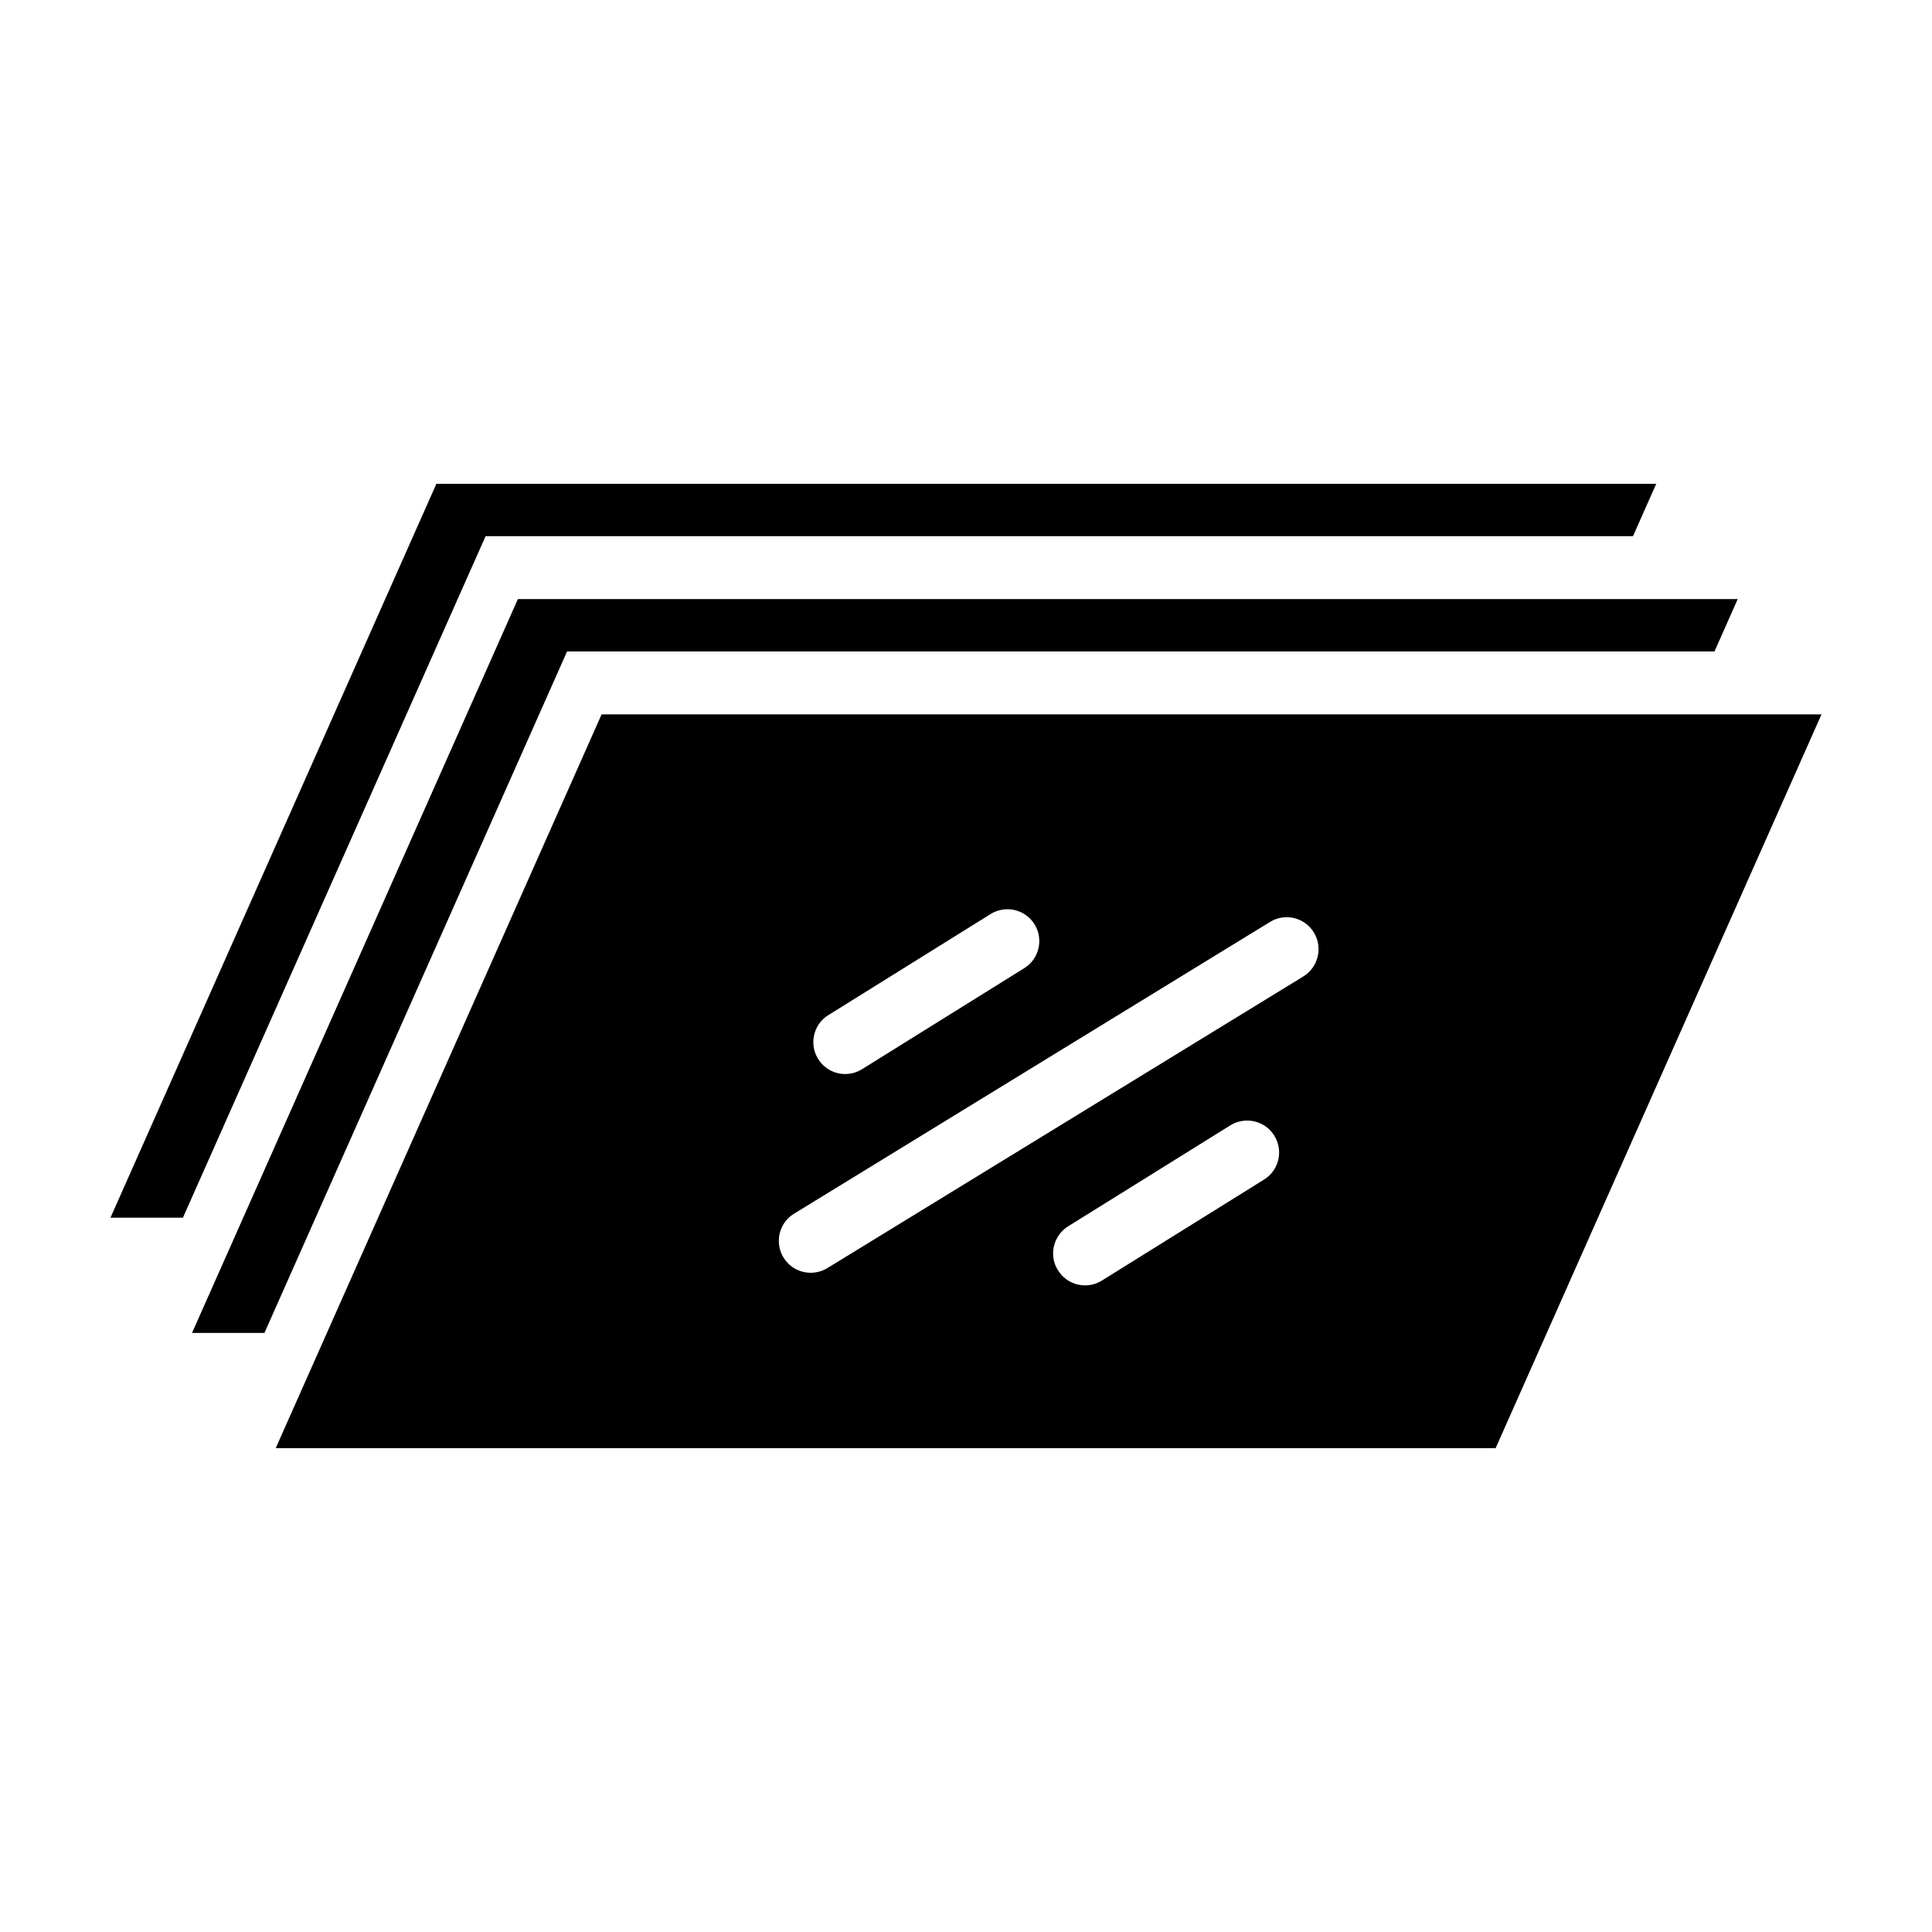
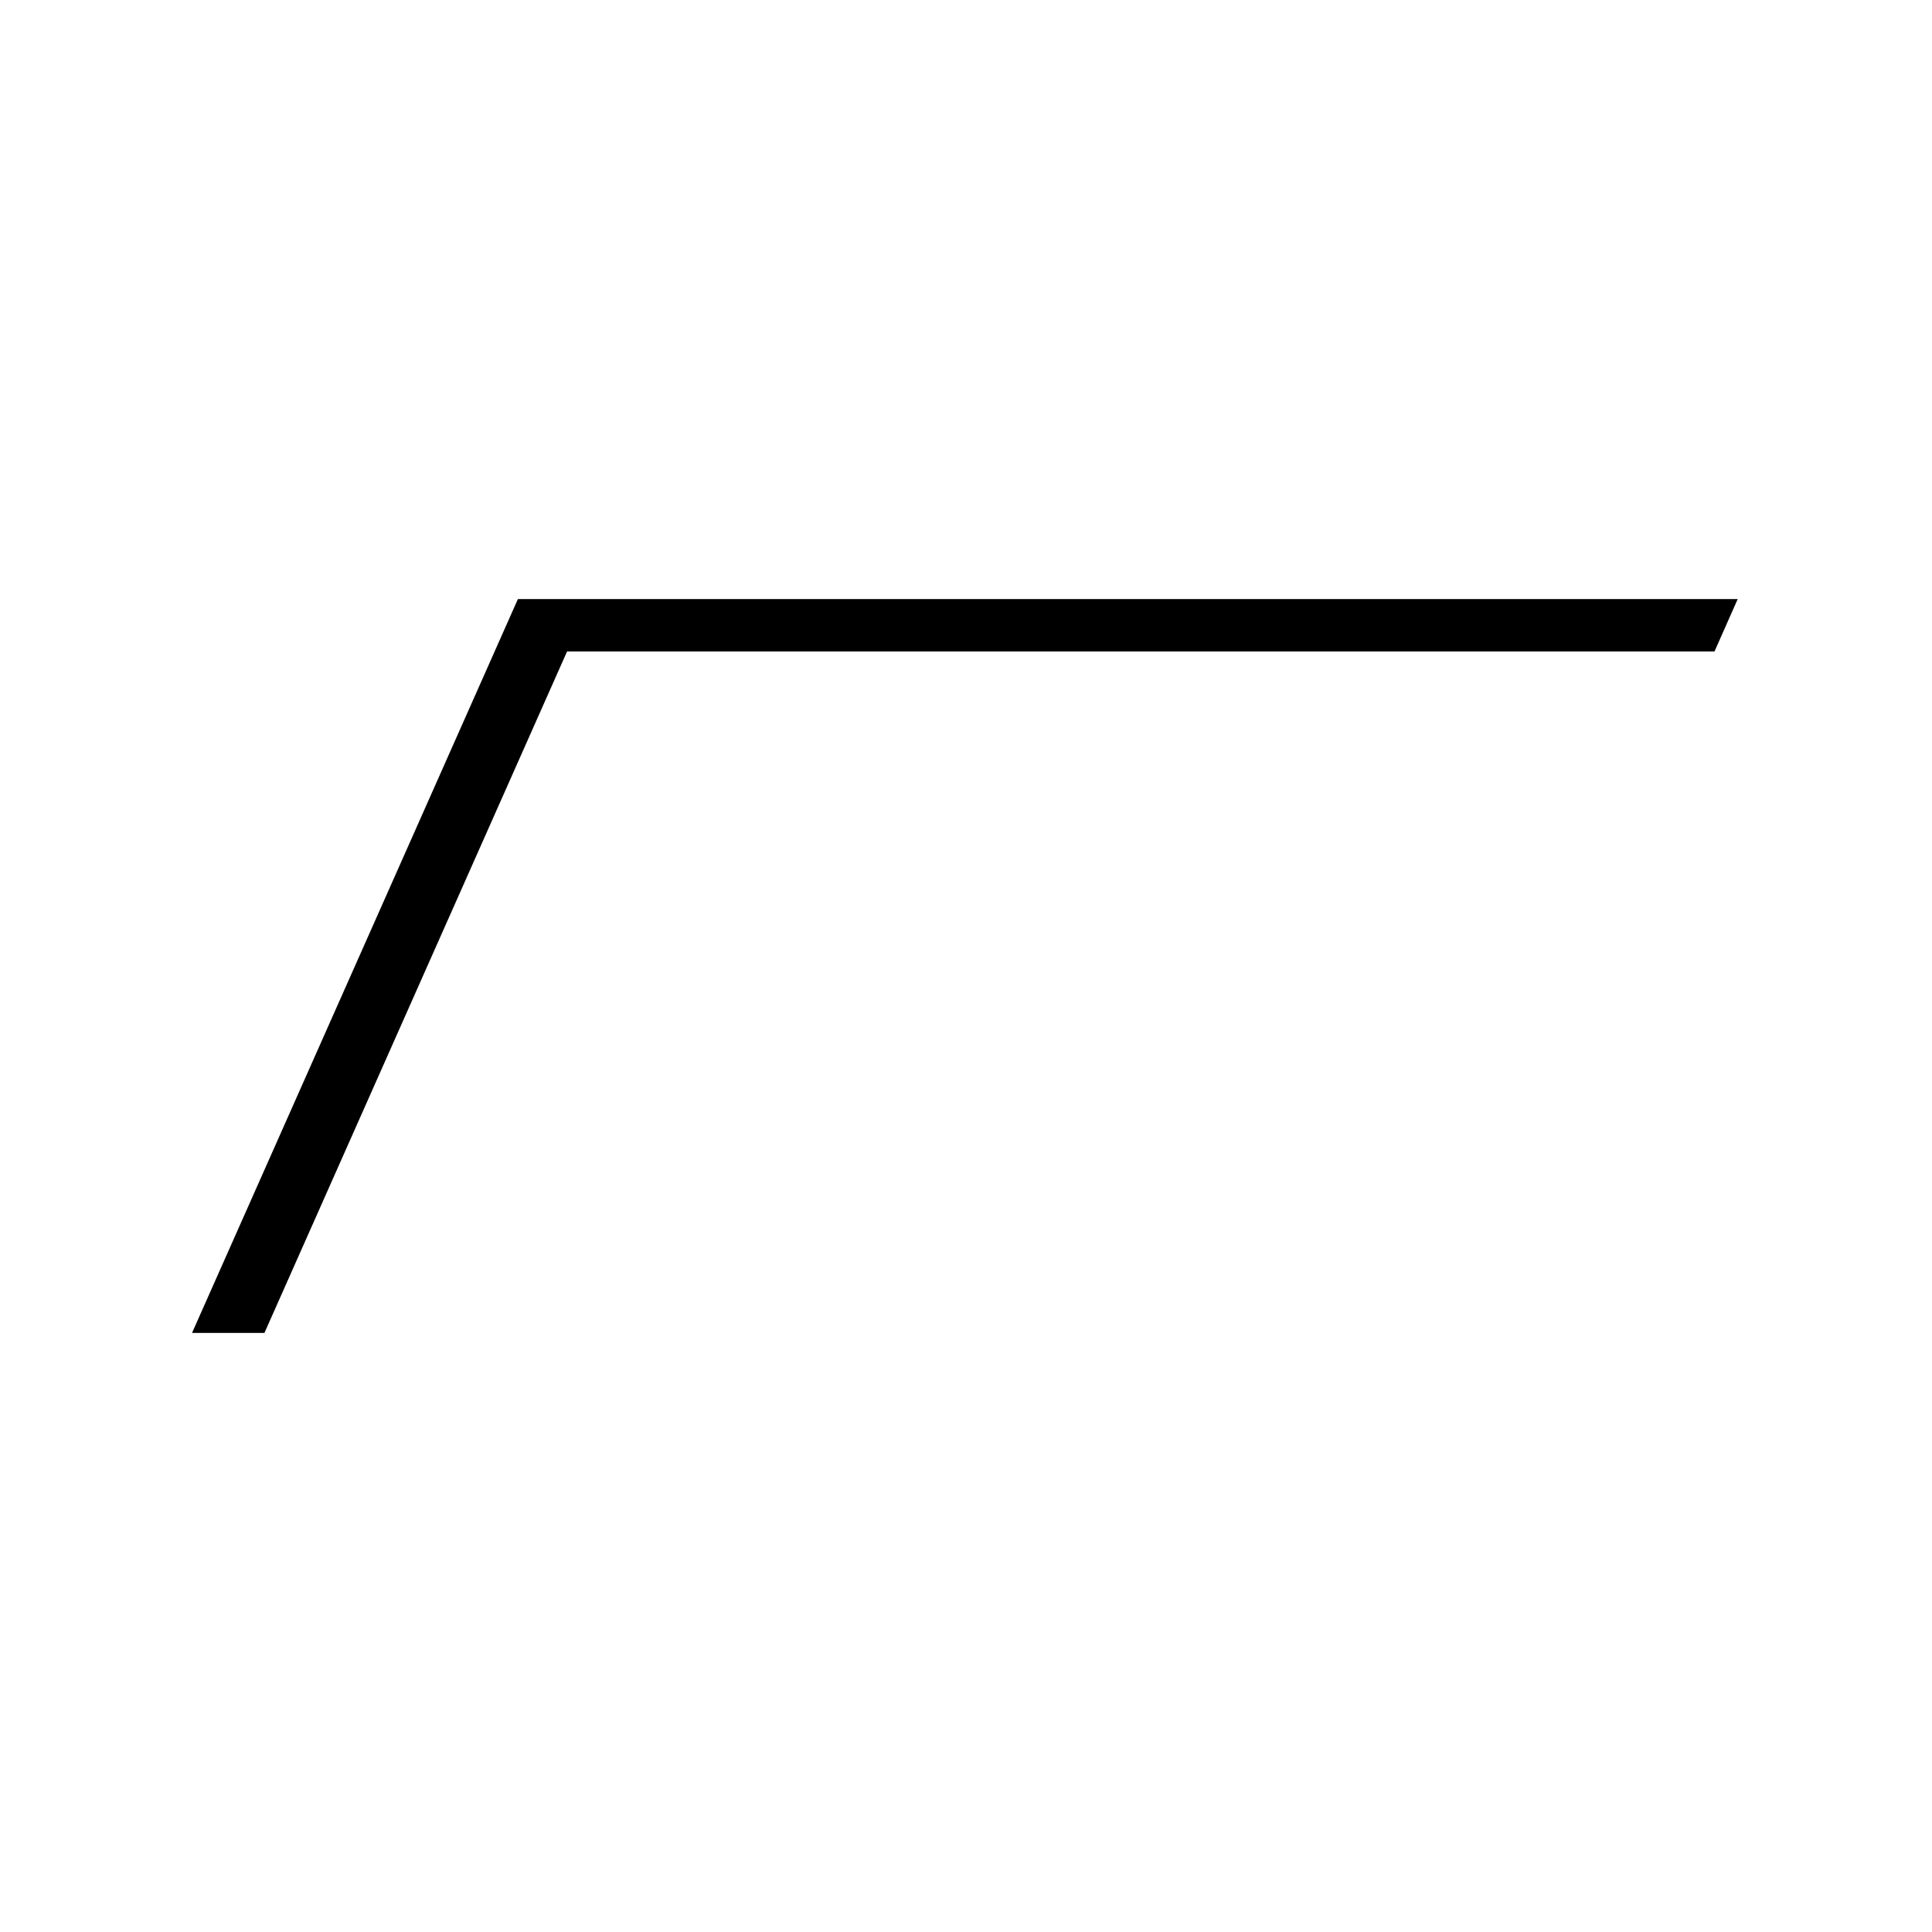
<svg xmlns="http://www.w3.org/2000/svg" fill="#000000" width="800px" height="800px" version="1.1" viewBox="144 144 512 512">
  <g>
    <path d="m194.89 497.24h19.188l80.199-180.59h304.08l6.152-13.891h-323.26z" />
-     <path d="m272.69 286.09h304.07l6.156-13.871h-323.27l-86.371 194.48h19.203z" />
-     <path d="m303.43 333.32-86.359 194.45h323.29l86.355-194.45zm60.094 79.695 42.984-26.777c3.961-2.473 9.176-1.258 11.652 2.699 2.453 3.977 1.234 9.191-2.719 11.633l-42.965 26.762c-3.981 2.5-9.195 1.281-11.648-2.676-0.883-1.402-1.281-2.941-1.281-4.481 0-2.84 1.418-5.582 3.977-7.16zm115.48 43.57-42.988 26.777c-3.977 2.481-9.191 1.238-11.633-2.719-0.902-1.395-1.301-2.938-1.301-4.453 0-2.836 1.438-5.598 3.977-7.199l42.988-26.762c3.977-2.453 9.211-1.238 11.648 2.719 2.484 3.984 1.246 9.18-2.691 11.637zm10.395-53.816-126.13 77.285c-3.977 2.434-9.191 1.195-11.613-2.762-0.863-1.395-1.258-2.938-1.258-4.438 0-2.836 1.422-5.613 4.039-7.215l126.11-77.305c3.981-2.457 9.195-1.219 11.633 2.777 2.441 3.977 1.18 9.199-2.773 11.656z" />
  </g>
</svg>